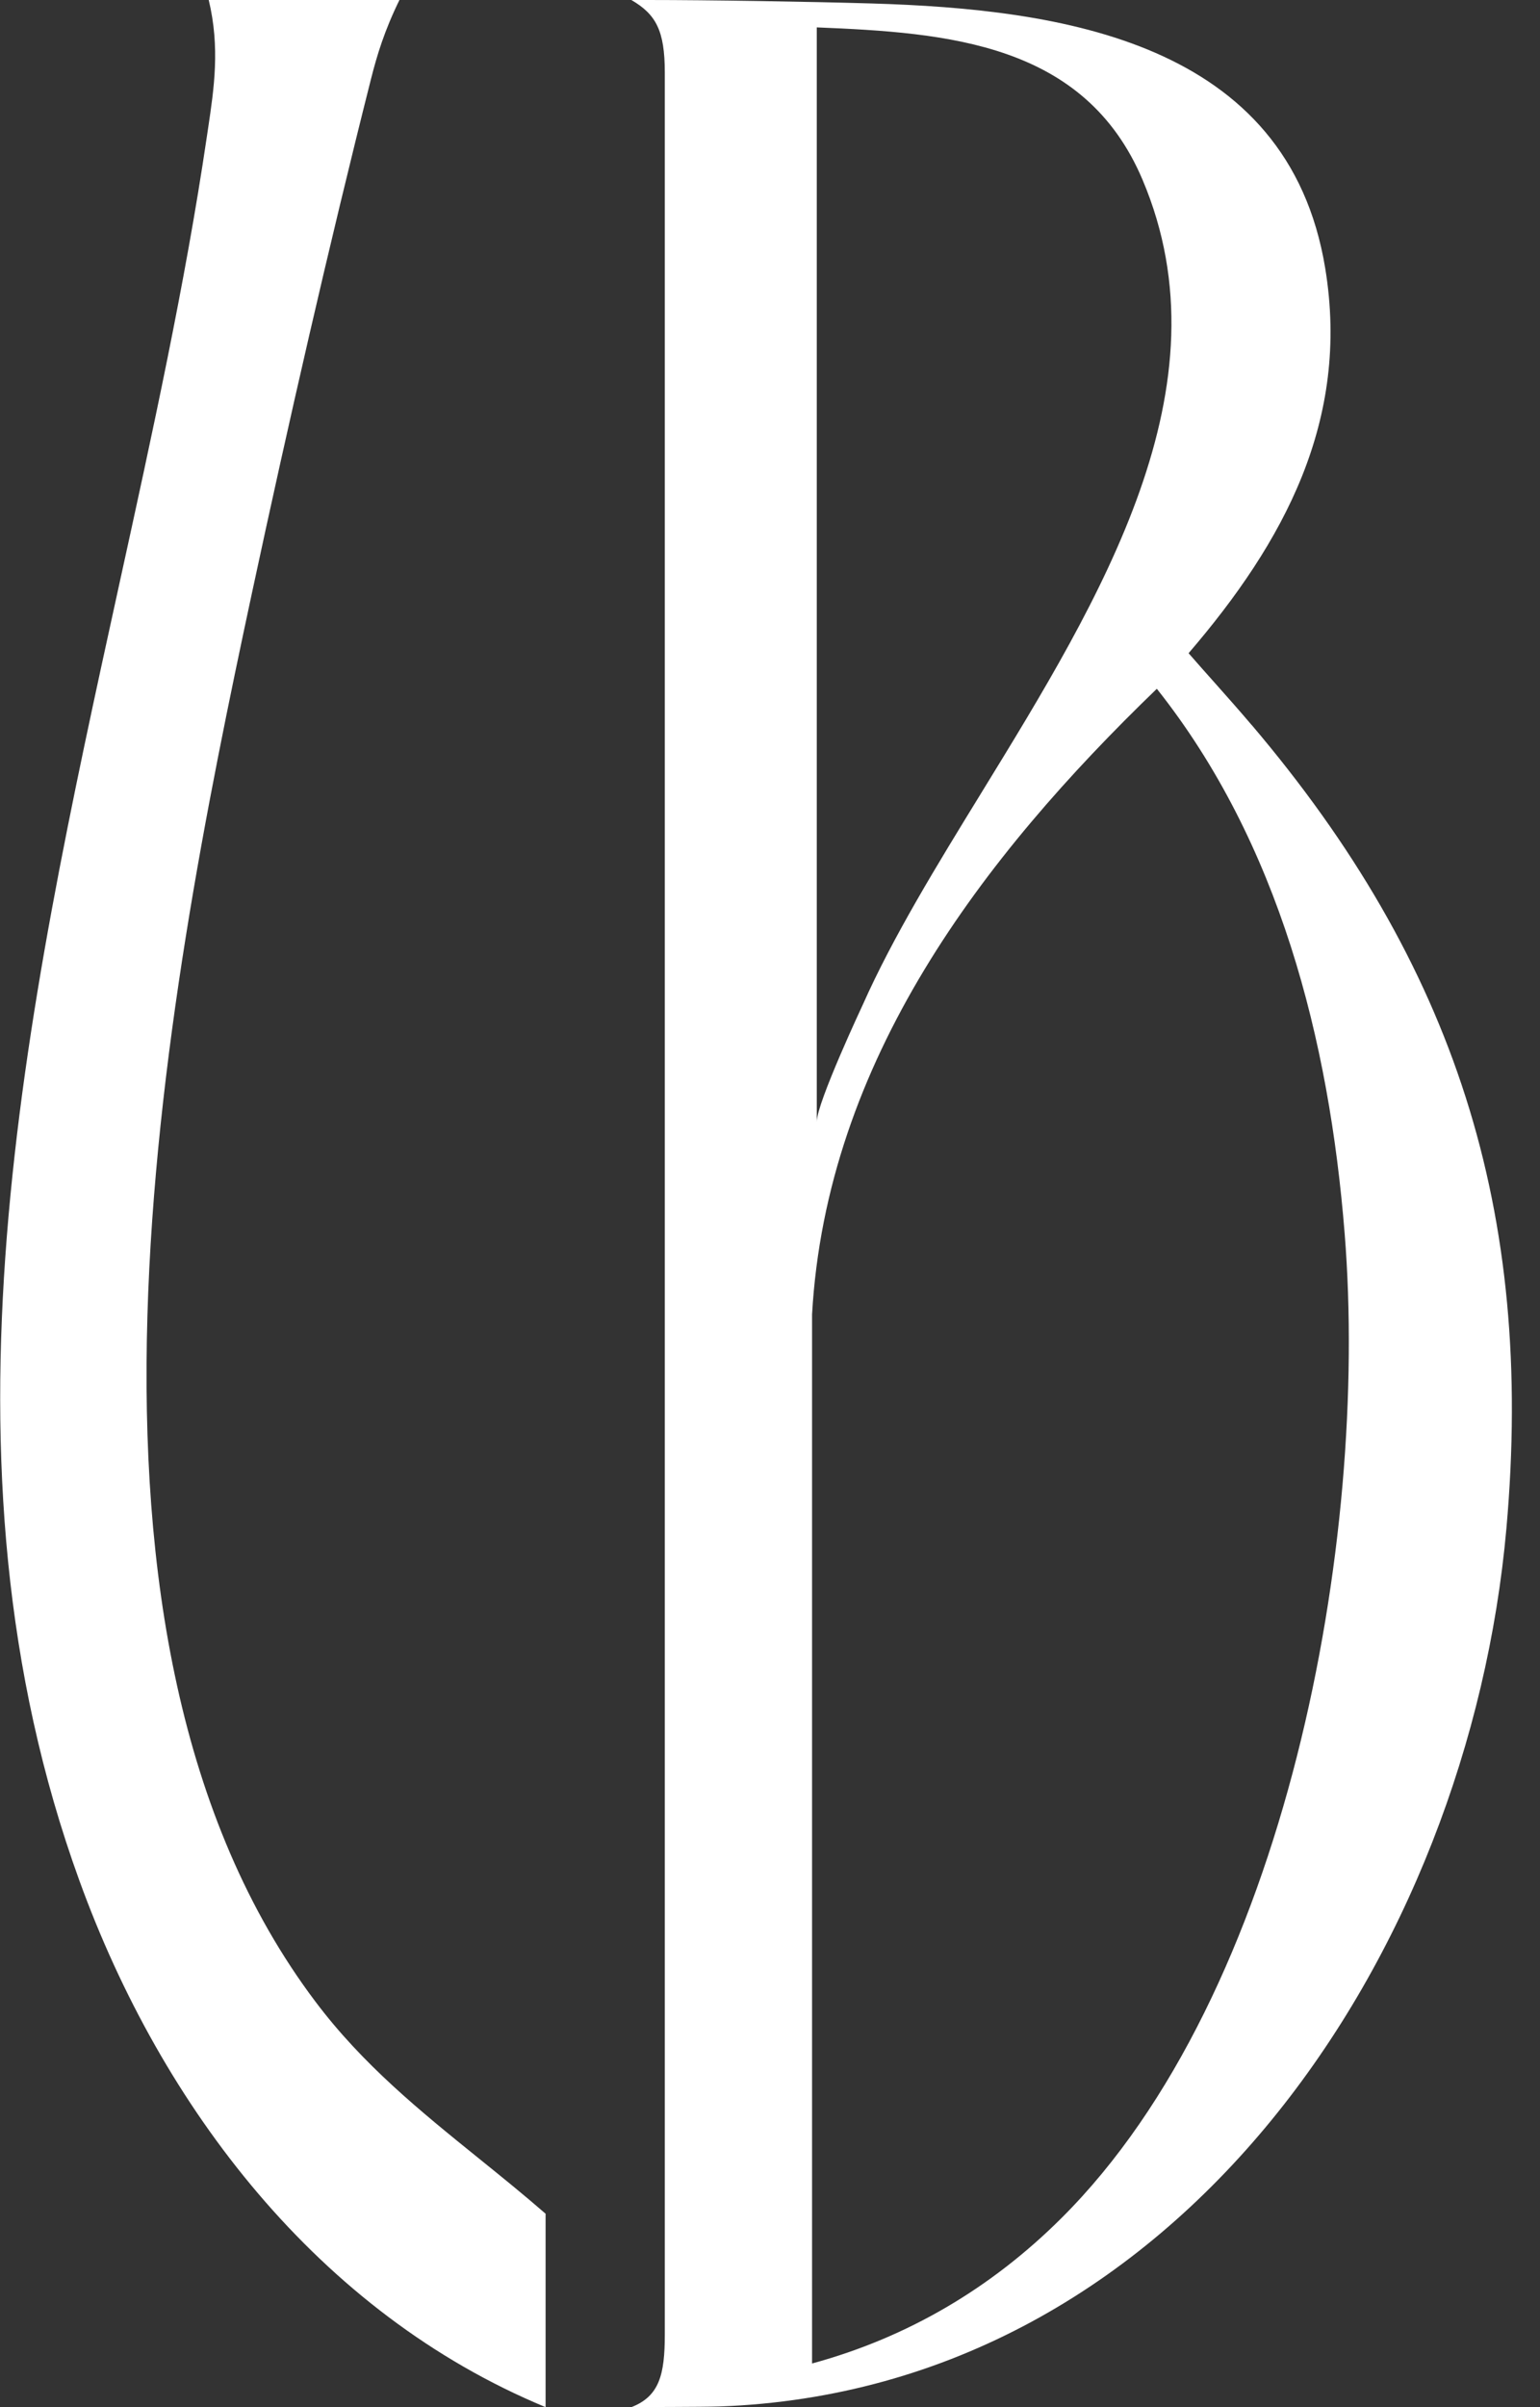
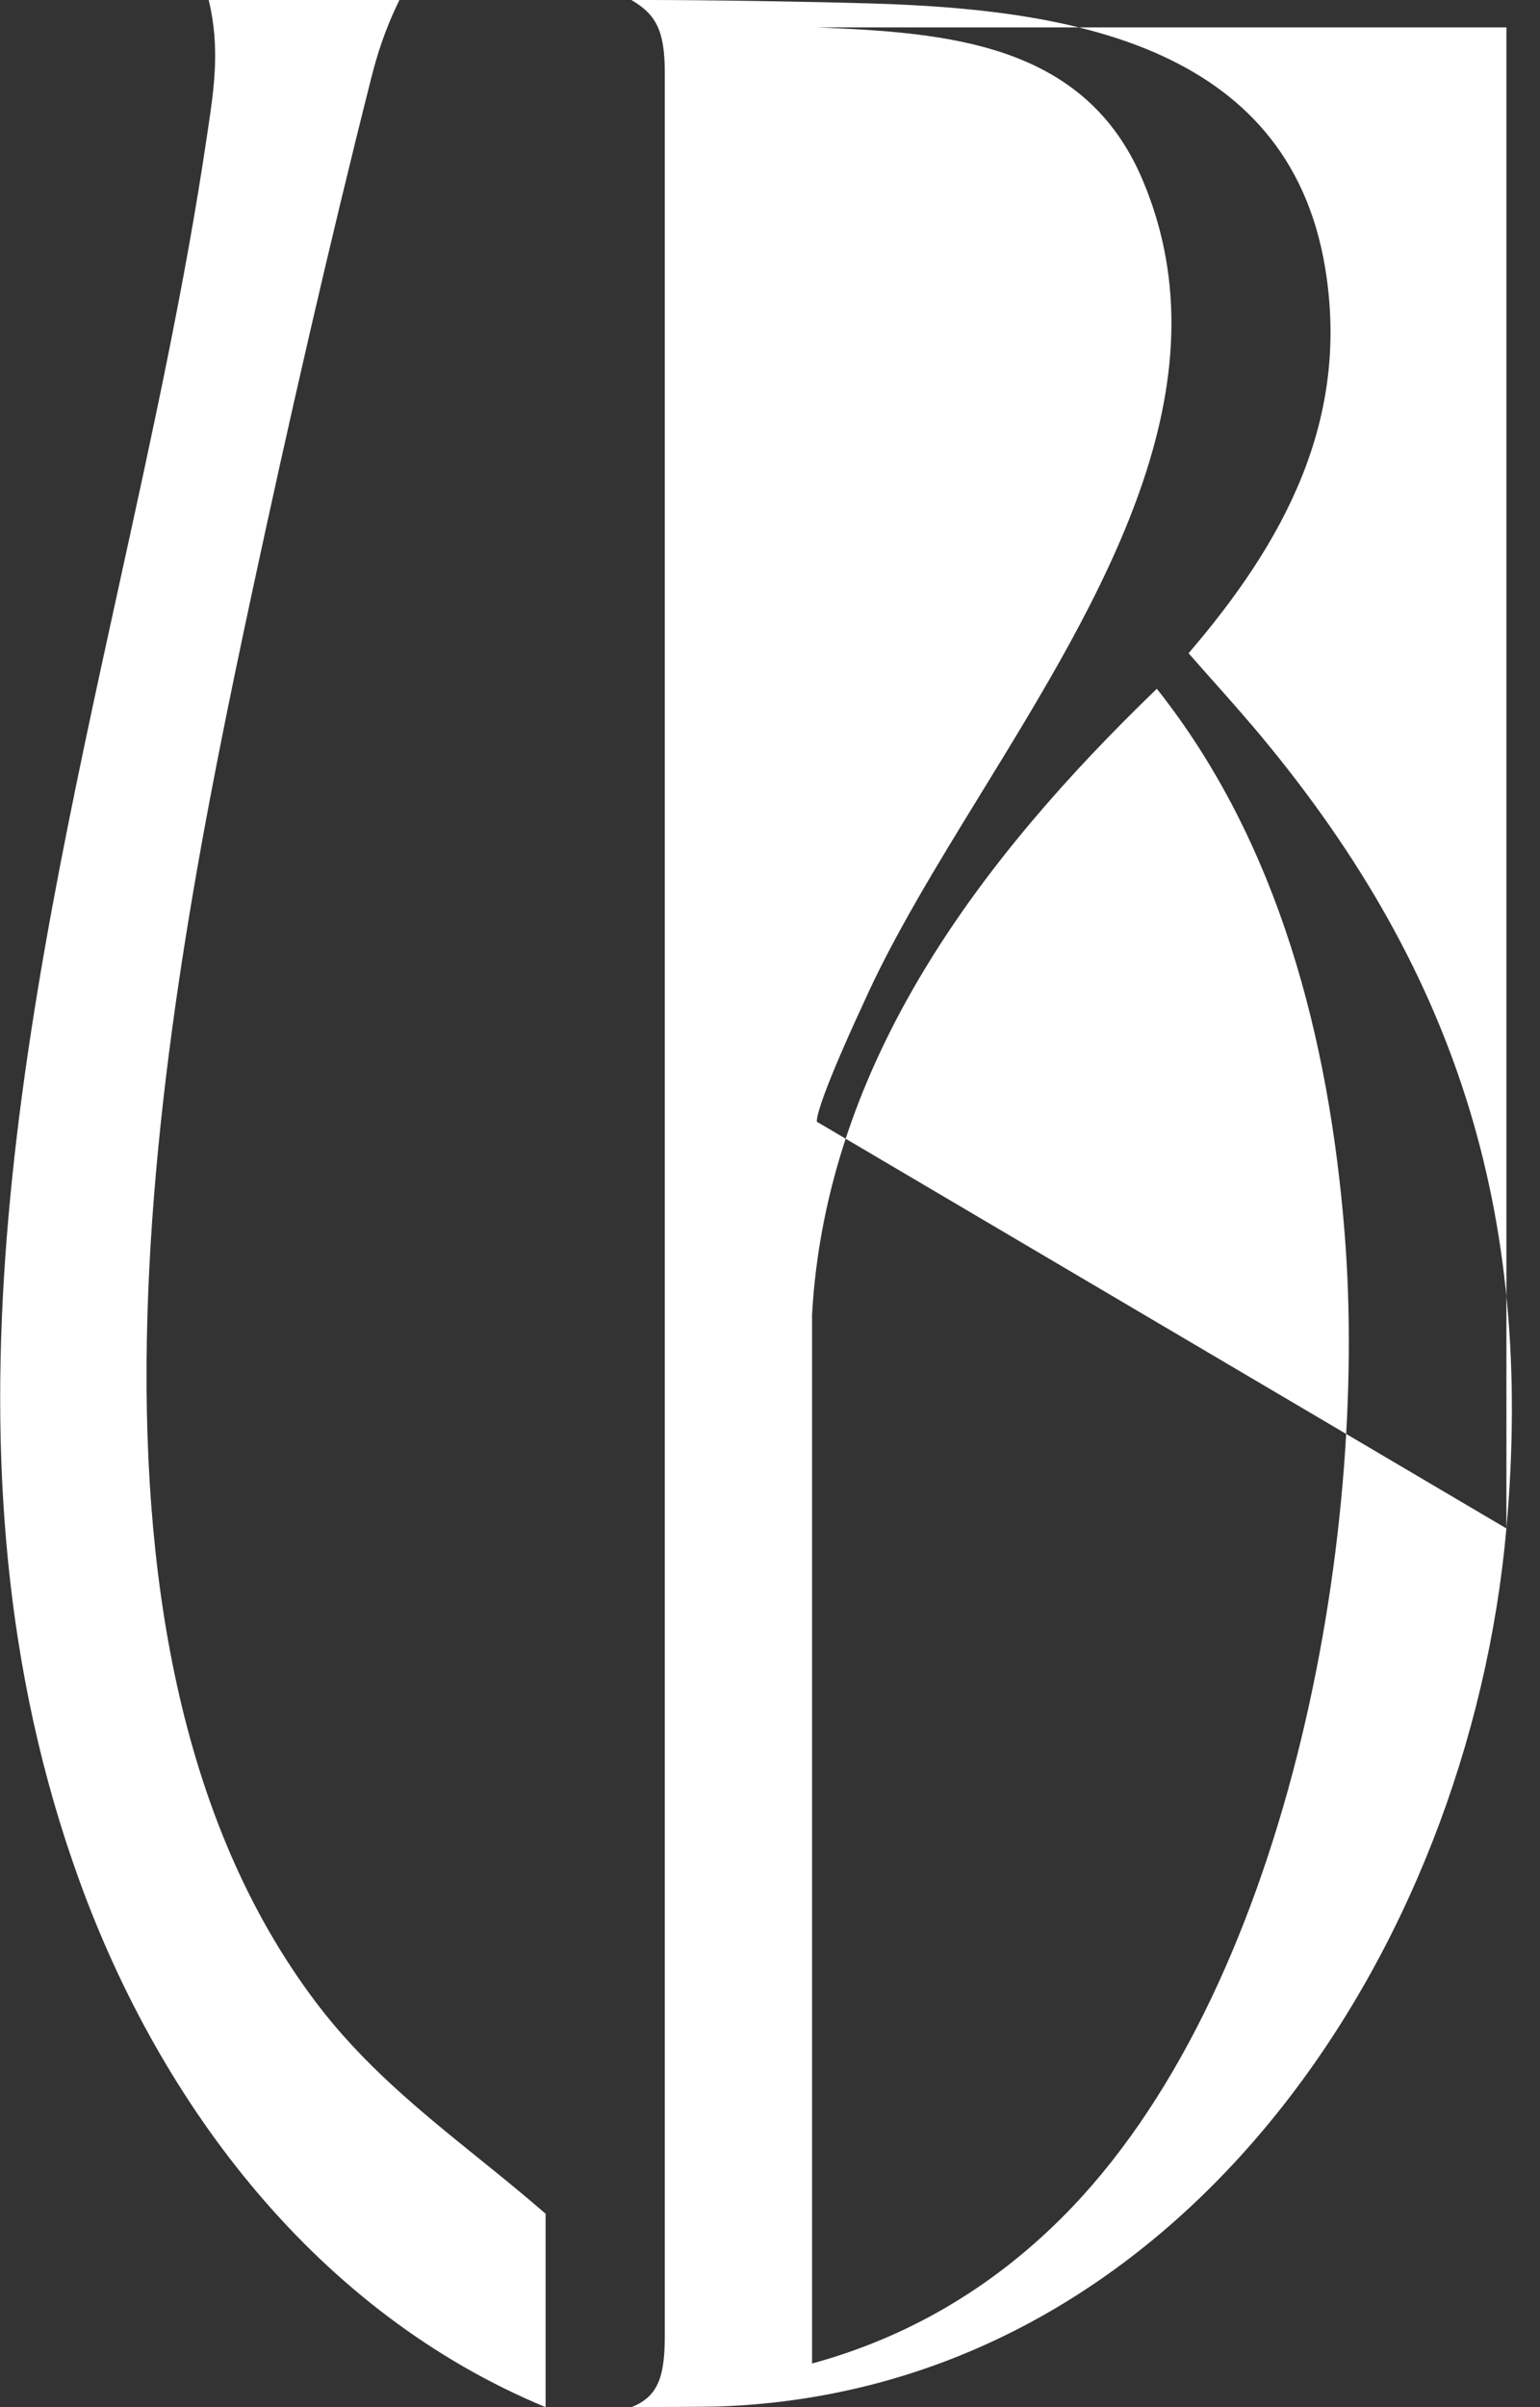
<svg xmlns="http://www.w3.org/2000/svg" width="32" height="50" viewBox="0 0 32 50" fill="none">
  <rect x="0" y="0" width="32" height="50" fill="#333333" stroke="none" />
-   <path fill-rule="evenodd" clip-rule="evenodd" d="M7.71 1.637C7.835 1.143 7.988 0.638 8.3 0H4.337C4.575 0.987 4.447 1.842 4.323 2.672C4.313 2.737 4.303 2.802 4.294 2.866C3.846 5.897 3.167 8.995 2.48 12.128C0.514 21.099 -1.514 30.348 1.65 39.064C3.357 43.772 6.622 48.046 11.337 50V45.982C10.878 45.583 10.414 45.208 9.953 44.836C8.731 43.849 7.539 42.886 6.553 41.575C0.848 34.001 3.39 20.932 5.237 12.309C5.991 8.794 6.831 5.12 7.71 1.637ZM31.302 31.748C31.888 25.152 30.224 20.021 26.007 15.056V15.058C25.758 14.764 25.502 14.476 25.246 14.188C25.062 13.982 24.879 13.776 24.698 13.568C26.68 11.26 28.056 8.733 27.537 5.572C26.763 0.861 22.056 0.19 18.114 0.072C16.782 0.033 14.735 0 13.459 0H13.119C13.628 0.297 13.814 0.631 13.814 1.506V48.491C13.814 49.321 13.702 49.772 13.124 49.998C13.124 49.998 14.661 49.997 14.951 49.986C24.515 49.641 30.519 40.553 31.302 31.748ZM16.972 23.299V0.569H16.974C19.7 0.679 22.539 0.895 23.741 3.734C25.566 8.04 22.878 12.418 20.395 16.463C19.461 17.984 18.556 19.458 17.931 20.863C17.931 20.863 16.972 22.906 16.972 23.299ZM27.941 25.623C28.451 32 26.74 41.411 22.056 46.073C20.602 47.522 18.867 48.551 16.874 49.093V27.302C17.172 22.042 20.402 17.814 24.038 14.307C26.578 17.505 27.62 21.602 27.941 25.623Z" fill="white" />
+   <path fill-rule="evenodd" clip-rule="evenodd" d="M7.71 1.637C7.835 1.143 7.988 0.638 8.3 0H4.337C4.575 0.987 4.447 1.842 4.323 2.672C4.313 2.737 4.303 2.802 4.294 2.866C3.846 5.897 3.167 8.995 2.48 12.128C0.514 21.099 -1.514 30.348 1.65 39.064C3.357 43.772 6.622 48.046 11.337 50V45.982C10.878 45.583 10.414 45.208 9.953 44.836C8.731 43.849 7.539 42.886 6.553 41.575C0.848 34.001 3.39 20.932 5.237 12.309C5.991 8.794 6.831 5.12 7.71 1.637ZM31.302 31.748C31.888 25.152 30.224 20.021 26.007 15.056V15.058C25.758 14.764 25.502 14.476 25.246 14.188C25.062 13.982 24.879 13.776 24.698 13.568C26.68 11.26 28.056 8.733 27.537 5.572C26.763 0.861 22.056 0.19 18.114 0.072C16.782 0.033 14.735 0 13.459 0H13.119C13.628 0.297 13.814 0.631 13.814 1.506V48.491C13.814 49.321 13.702 49.772 13.124 49.998C13.124 49.998 14.661 49.997 14.951 49.986C24.515 49.641 30.519 40.553 31.302 31.748ZV0.569H16.974C19.7 0.679 22.539 0.895 23.741 3.734C25.566 8.04 22.878 12.418 20.395 16.463C19.461 17.984 18.556 19.458 17.931 20.863C17.931 20.863 16.972 22.906 16.972 23.299ZM27.941 25.623C28.451 32 26.74 41.411 22.056 46.073C20.602 47.522 18.867 48.551 16.874 49.093V27.302C17.172 22.042 20.402 17.814 24.038 14.307C26.578 17.505 27.62 21.602 27.941 25.623Z" fill="white" />
</svg>